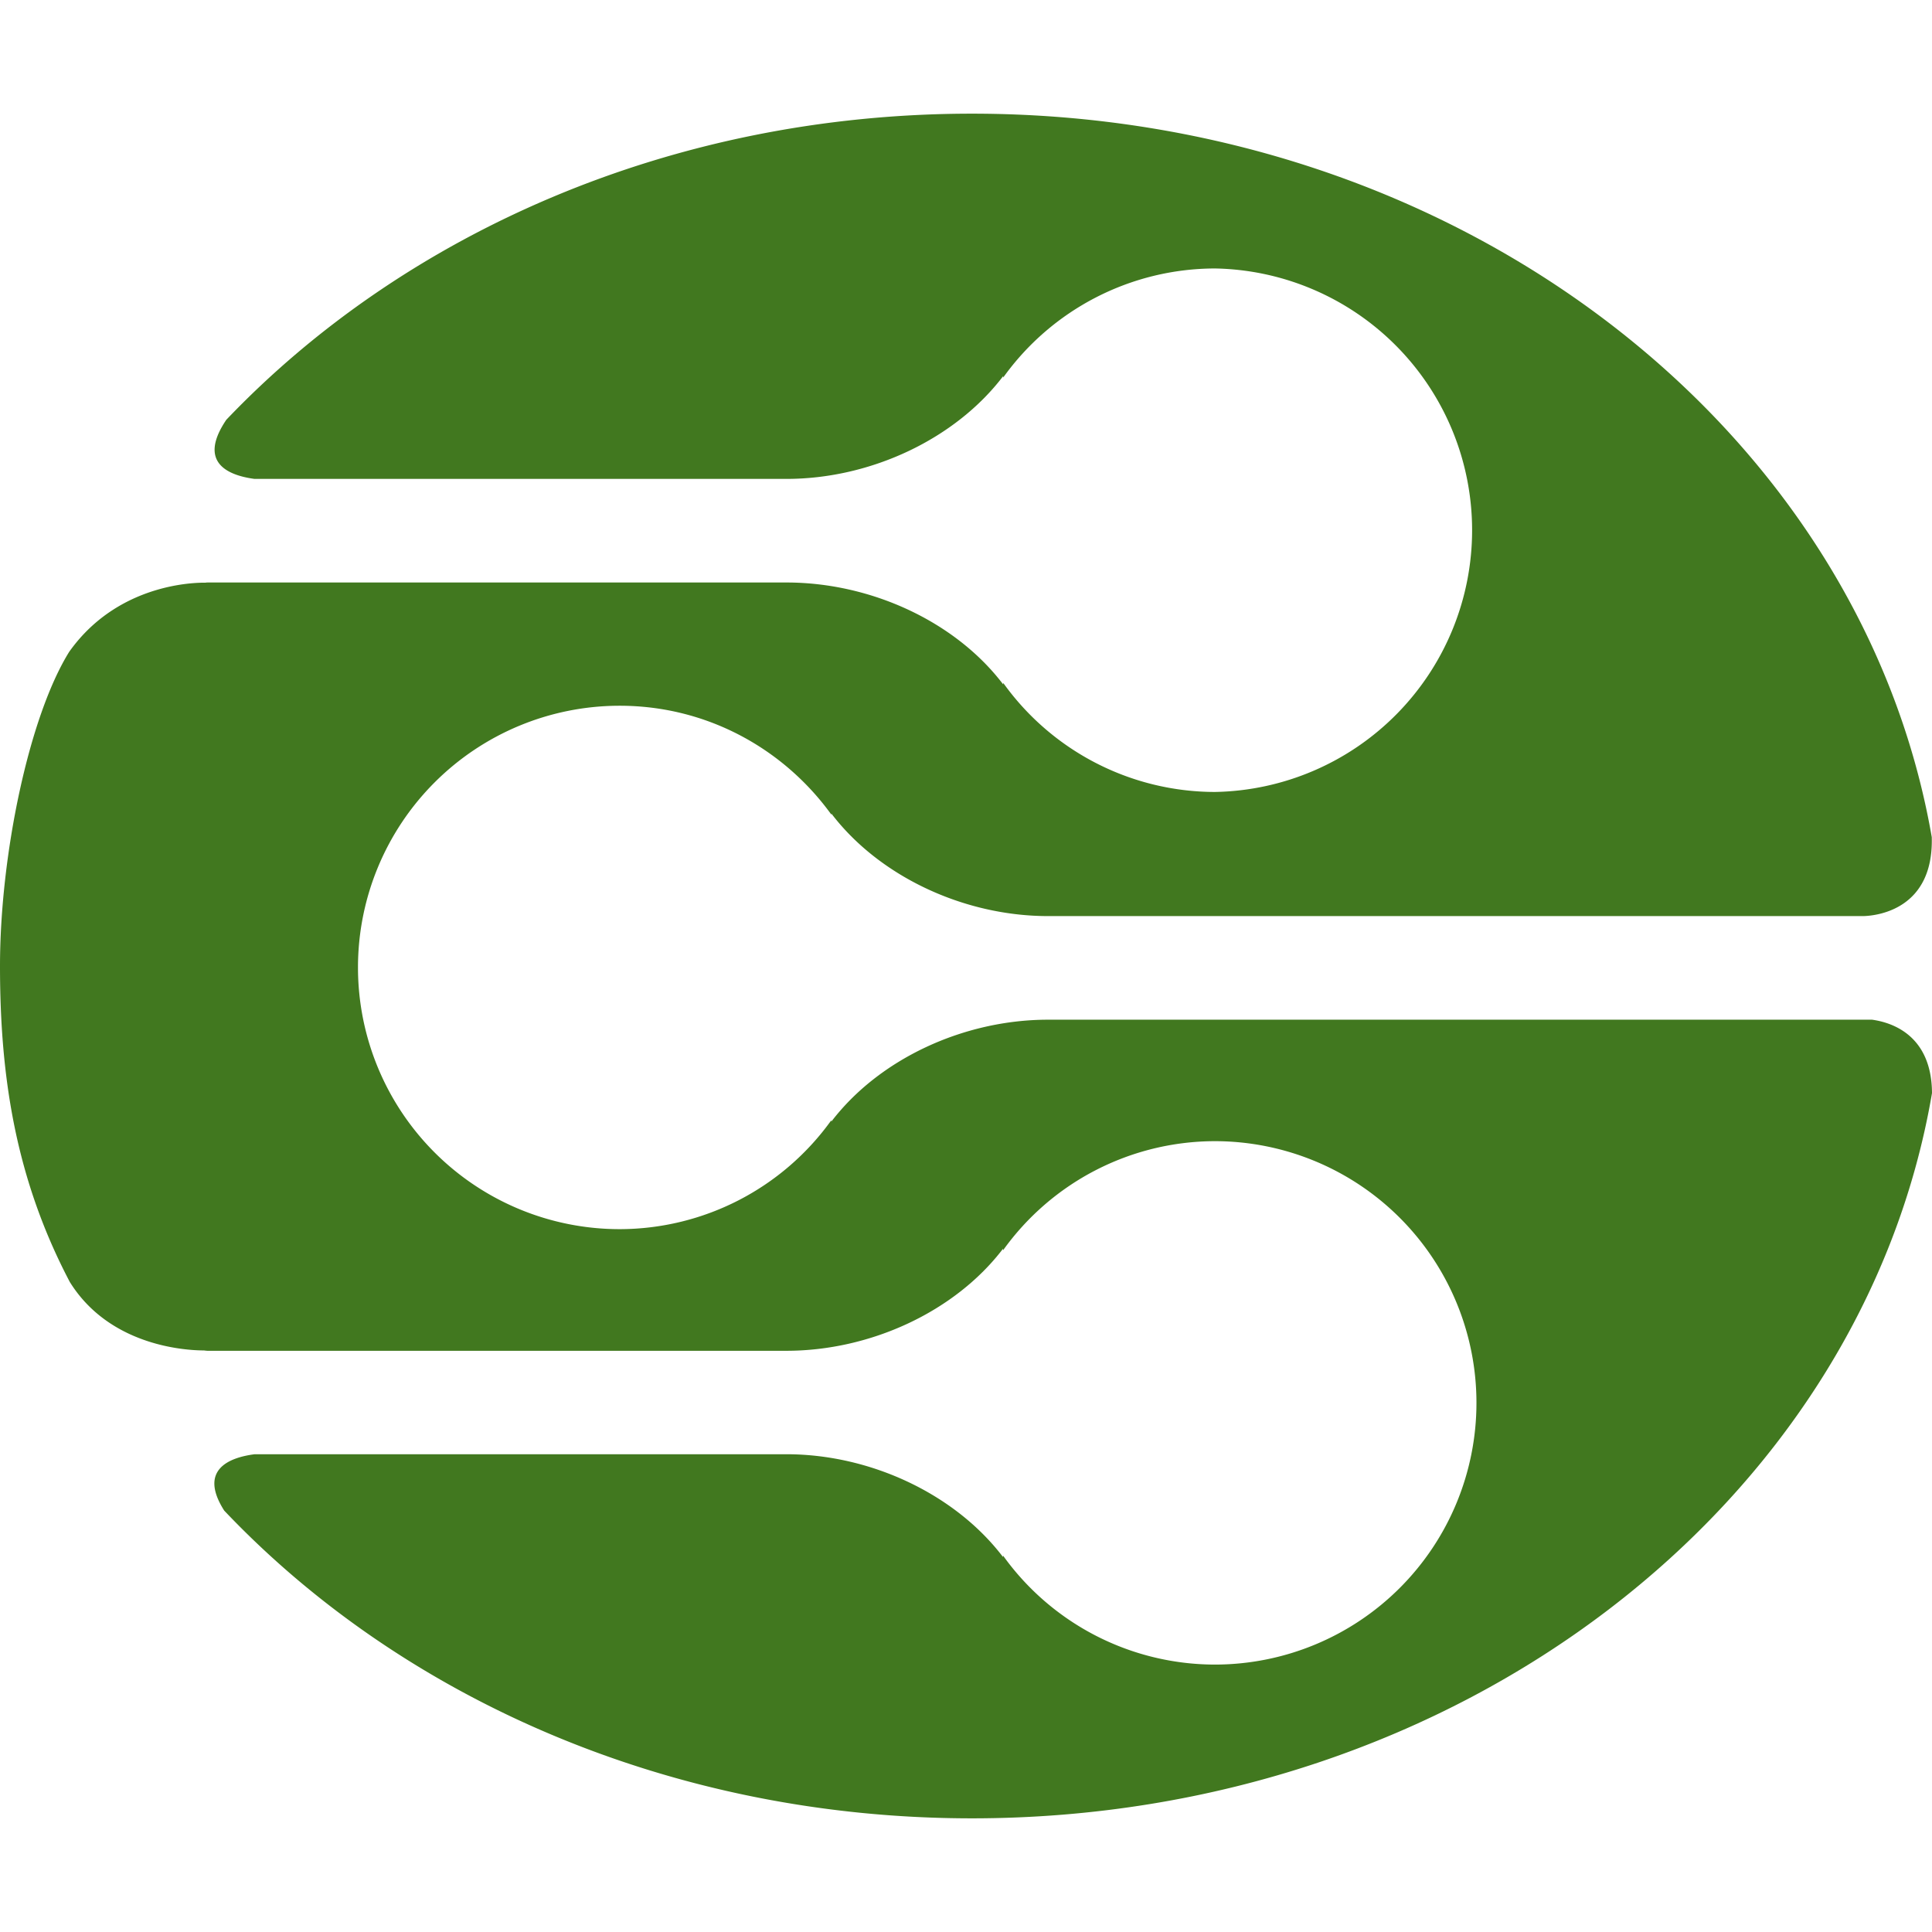
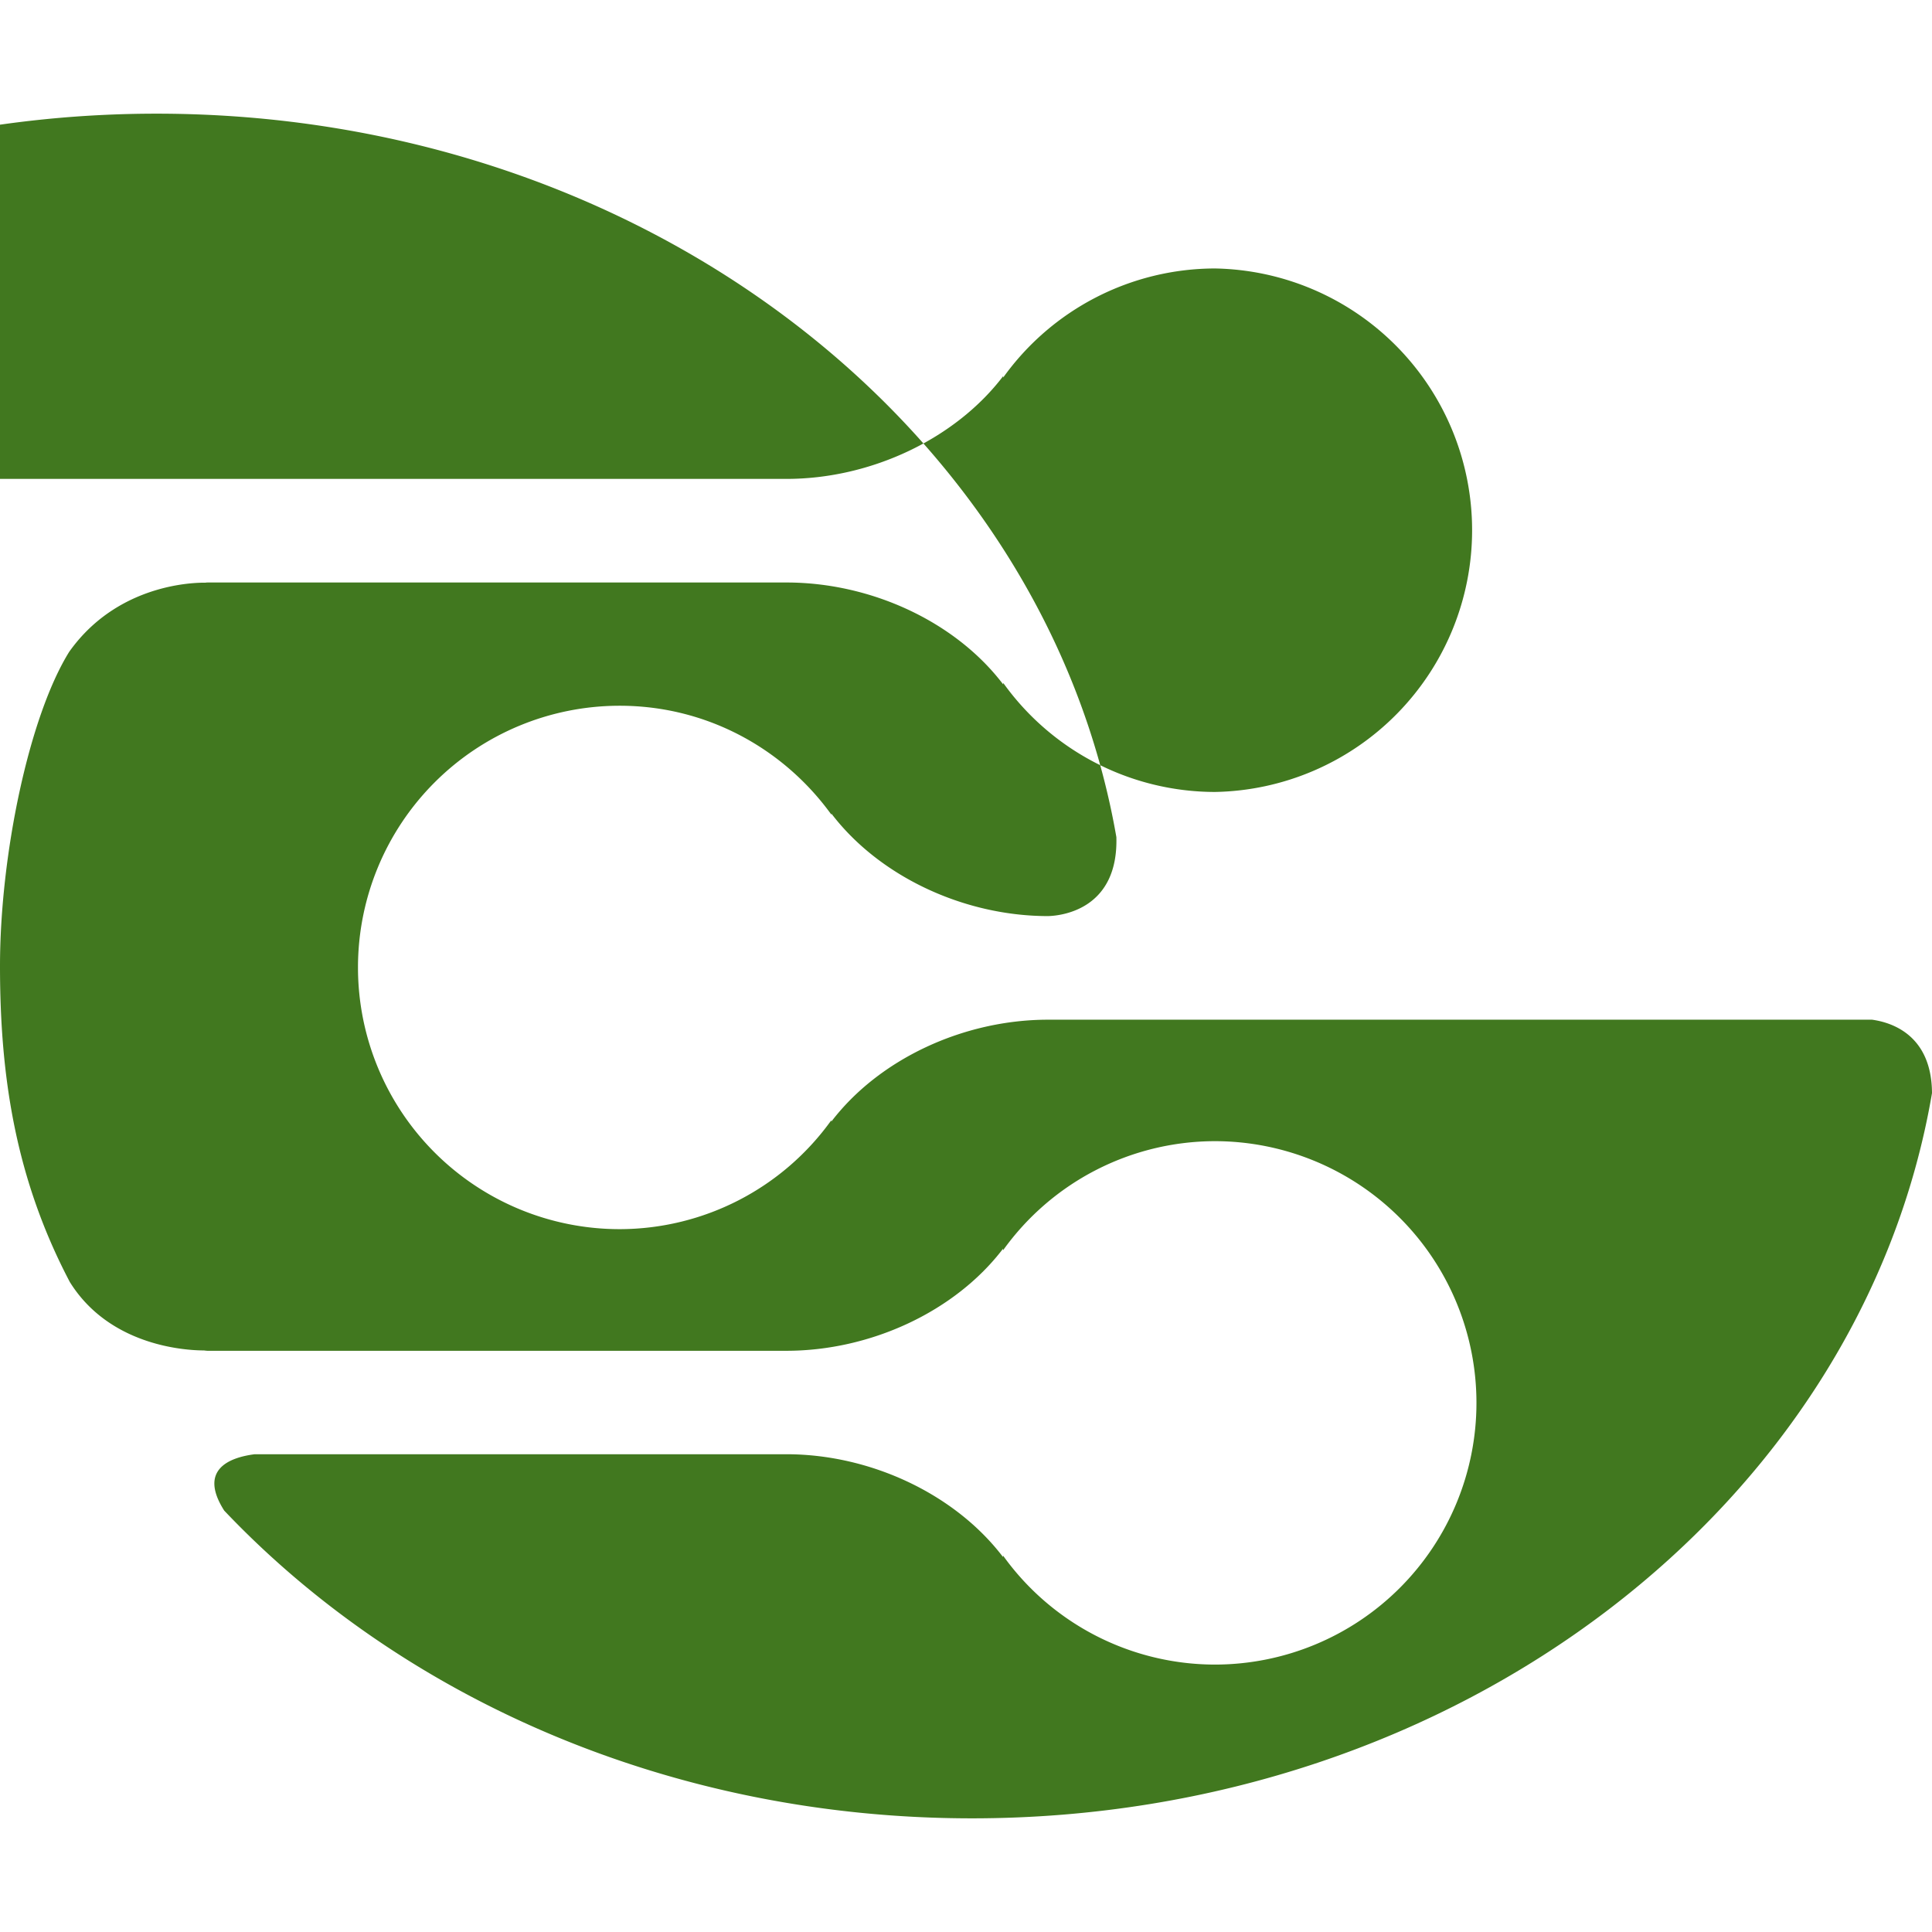
<svg xmlns="http://www.w3.org/2000/svg" role="img" width="32px" height="32px" viewBox="0 0 24 24">
  <title>DLNA</title>
-   <path fill="#41781f" d="M23.255 12.667H13.02c-1.052 0-2.1.489-2.693 1.266v-.017a3.24 3.24 0 01-2.629 1.353 3.25 3.25 0 010-6.502c1.085 0 2.04.536 2.63 1.353v-.013c.591.776 1.64 1.273 2.692 1.273h10.129c.186-.005.873-.095.848-.981-.884-5.086-5.88-8.987-11.923-8.987-3.722 0-7.048 1.48-9.263 3.803-.356.527.014.689.35.734H9.77c1.05 0 2.1-.498 2.692-1.277v.018a3.242 3.242 0 012.63-1.355 3.252 3.252 0 010 6.503 3.24 3.24 0 01-2.63-1.355v.019c-.592-.78-1.642-1.266-2.692-1.266H2.55l.028.003s-1.068-.06-1.719.859C.361 8.9 0 10.62 0 12.002c0 1.388.198 2.65.867 3.923.564.908 1.71.85 1.71.85l-.042.005h7.233c1.05 0 2.1-.49 2.692-1.268v.02a3.242 3.242 0 012.63-1.356 3.251 3.251 0 010 6.502 3.242 3.242 0 01-2.63-1.354v.018c-.592-.779-1.642-1.277-2.692-1.277H3.164c-.328.042-.698.198-.379.7 2.216 2.336 5.555 3.823 9.289 3.823 6.054 0 11.056-3.91 11.926-9.009-.004-.713-.489-.877-.745-.912" />
+   <path fill="#41781f" d="M23.255 12.667H13.02c-1.052 0-2.1.489-2.693 1.266v-.017a3.24 3.24 0 01-2.629 1.353 3.25 3.25 0 010-6.502c1.085 0 2.04.536 2.63 1.353v-.013c.591.776 1.64 1.273 2.692 1.273c.186-.005.873-.095.848-.981-.884-5.086-5.88-8.987-11.923-8.987-3.722 0-7.048 1.48-9.263 3.803-.356.527.014.689.35.734H9.77c1.05 0 2.1-.498 2.692-1.277v.018a3.242 3.242 0 012.63-1.355 3.252 3.252 0 010 6.503 3.24 3.24 0 01-2.63-1.355v.019c-.592-.78-1.642-1.266-2.692-1.266H2.55l.028.003s-1.068-.06-1.719.859C.361 8.9 0 10.62 0 12.002c0 1.388.198 2.65.867 3.923.564.908 1.71.85 1.71.85l-.042.005h7.233c1.05 0 2.1-.49 2.692-1.268v.02a3.242 3.242 0 012.63-1.356 3.251 3.251 0 010 6.502 3.242 3.242 0 01-2.63-1.354v.018c-.592-.779-1.642-1.277-2.692-1.277H3.164c-.328.042-.698.198-.379.7 2.216 2.336 5.555 3.823 9.289 3.823 6.054 0 11.056-3.91 11.926-9.009-.004-.713-.489-.877-.745-.912" />
</svg>